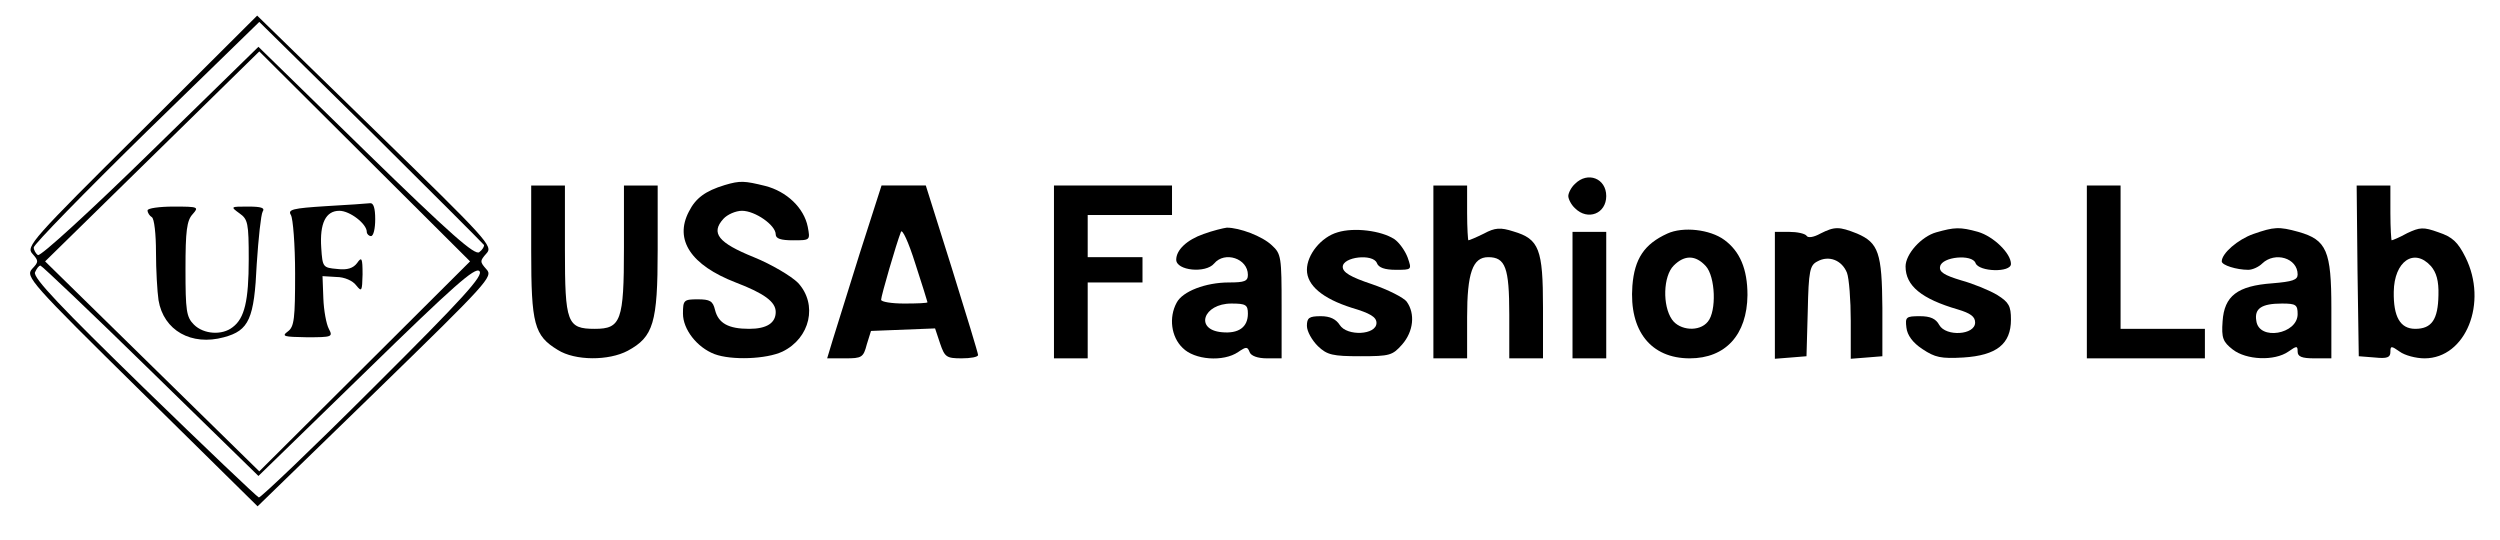
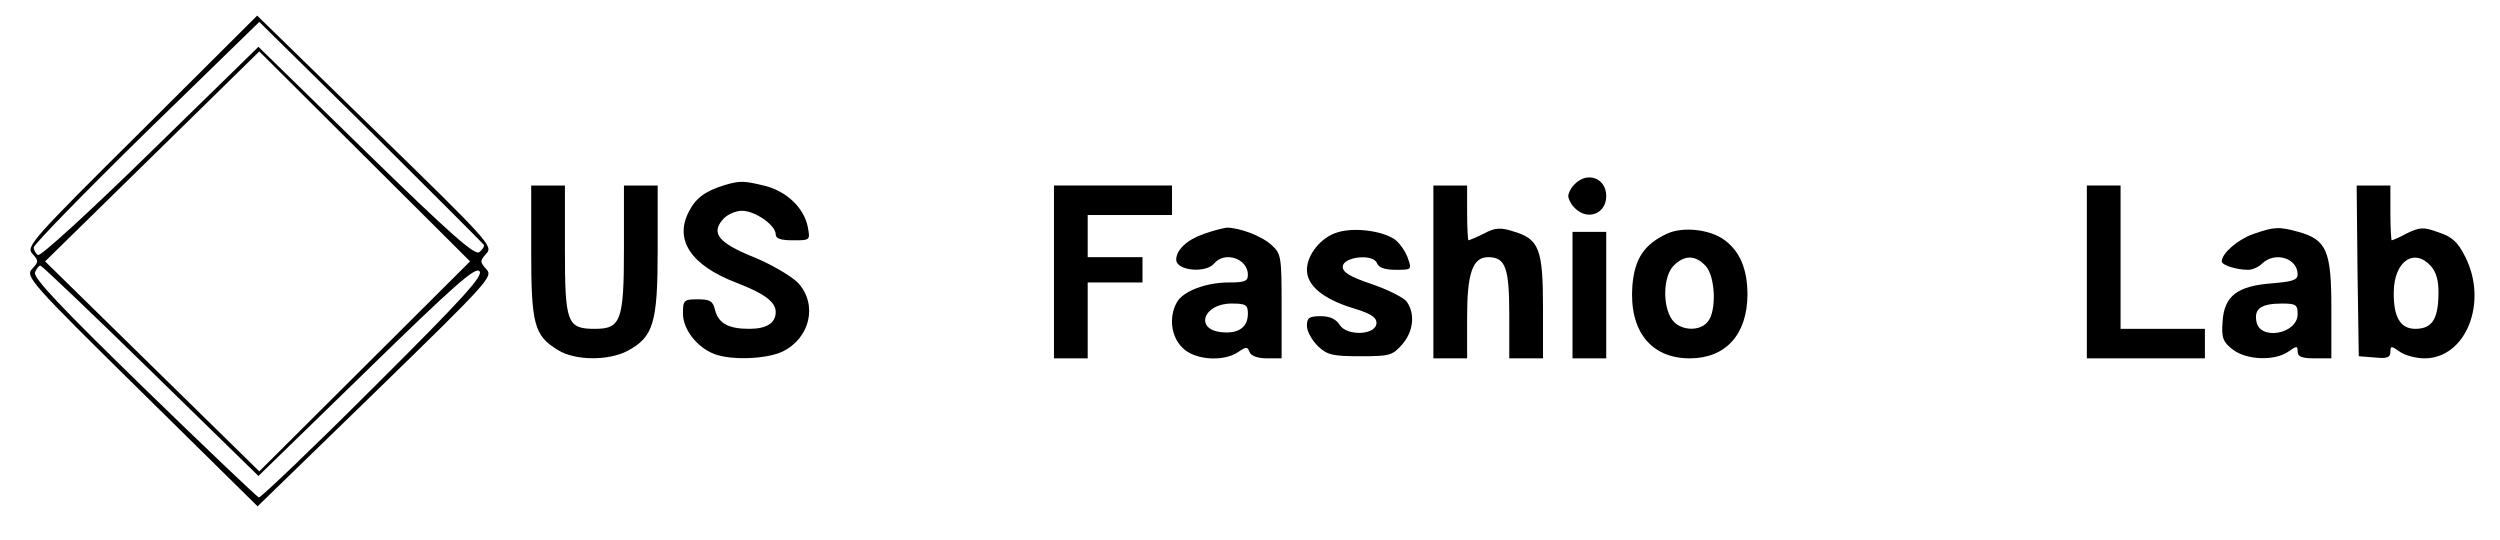
<svg xmlns="http://www.w3.org/2000/svg" version="1.0" width="593pt" height="128pt" viewBox="0 0 593 128" preserveAspectRatio="xMidYMid meet">
  <g transform="translate(0,128) scale(0.1,-0.1)" fill="#000000" stroke="none">
    <path d="M335 969 c-260 -258 -274 -274 -258 -291 15 -17 15 -19 -1 -36 -16 -18 -4 -32 259 -291 l276 -272 280 272 c267 260 279 273 263 290 -16 18 -16 20 0 38 16 17 4 30 -264 291 l-280 273 -275 -274z m813 -270 c1 -3 -3 -11 -11 -17 -10 -9 -68 42 -269 238 l-255 249 -256 -250 c-141 -138 -261 -248 -267 -244 -5 3 -10 12 -10 18 0 7 120 130 267 274 l268 261 265 -261 c145 -144 266 -265 268 -268z m-283 -288 l-250 -249 -254 249 -254 249 254 249 254 249 250 -249 250 -249 -250 -249z m-508 -10 l256 -250 256 249 c207 202 258 247 268 237 11 -10 -37 -63 -251 -276 -145 -145 -268 -262 -272 -261 -5 2 -128 119 -273 260 -195 190 -263 261 -258 274 4 9 9 16 13 16 3 0 121 -112 261 -249z" />
-     <path d="M773 791 c-79 -5 -91 -8 -83 -21 5 -8 10 -71 10 -139 0 -106 -2 -126 -17 -137 -16 -12 -10 -13 45 -14 60 0 62 1 52 20 -6 11 -12 44 -13 72 l-2 53 33 -2 c19 0 39 -9 47 -20 13 -16 14 -14 15 26 0 39 -2 43 -13 27 -9 -12 -23 -17 -47 -14 -34 3 -35 4 -38 50 -4 59 11 88 43 88 25 0 65 -31 65 -50 0 -5 5 -10 10 -10 6 0 10 18 10 40 0 26 -4 39 -12 38 -7 -1 -54 -4 -105 -7z" />
-     <path d="M350 781 c0 -6 5 -13 10 -16 6 -3 10 -41 10 -83 0 -42 3 -94 6 -114 12 -72 78 -109 155 -88 60 16 72 44 78 174 4 61 10 117 14 124 6 9 -3 12 -35 12 -41 0 -42 0 -20 -16 20 -14 22 -23 22 -109 0 -99 -10 -140 -38 -161 -25 -20 -69 -17 -92 6 -18 18 -20 33 -20 132 0 90 3 115 17 130 15 17 14 18 -45 18 -34 0 -62 -4 -62 -9z" />
    <path d="M3736 844 c-9 -8 -16 -22 -16 -29 0 -7 7 -21 16 -29 30 -30 74 -13 74 29 0 42 -44 59 -74 29z" />
    <path d="M1719 841 c-46 -14 -69 -31 -85 -63 -35 -67 5 -127 111 -168 68 -26 95 -46 95 -70 0 -26 -21 -40 -63 -40 -49 0 -73 13 -81 45 -5 21 -12 25 -41 25 -33 0 -35 -2 -35 -34 0 -37 33 -80 75 -96 40 -15 123 -12 161 6 66 32 84 112 37 163 -16 16 -63 44 -105 61 -84 34 -103 57 -72 91 9 10 29 19 44 19 31 0 80 -34 80 -56 0 -10 12 -14 41 -14 41 0 41 0 35 32 -9 45 -50 84 -101 97 -49 12 -59 13 -96 2z" />
    <path d="M1260 685 c0 -174 7 -201 63 -235 41 -26 121 -26 166 -2 61 33 71 66 71 239 l0 153 -40 0 -40 0 0 -148 c0 -173 -7 -192 -69 -192 -66 0 -71 14 -71 188 l0 152 -40 0 -40 0 0 -155z" />
-     <path d="M2039 678 c-28 -90 -57 -182 -64 -205 l-13 -43 43 0 c39 0 43 2 51 33 l10 32 76 3 76 3 12 -36 c11 -32 15 -35 51 -35 21 0 39 3 39 8 0 4 -28 96 -62 205 l-62 197 -53 0 -52 0 -52 -162z m161 -115 c0 -2 -25 -3 -55 -3 -30 0 -55 4 -55 9 0 9 36 133 47 161 3 8 18 -24 34 -75 16 -49 29 -91 29 -92z" />
    <path d="M2500 635 l0 -205 40 0 40 0 0 90 0 90 65 0 65 0 0 30 0 30 -65 0 -65 0 0 50 0 50 100 0 100 0 0 35 0 35 -140 0 -140 0 0 -205z" />
    <path d="M3400 635 l0 -205 40 0 40 0 0 98 c0 104 13 142 50 142 41 0 50 -25 50 -136 l0 -104 40 0 40 0 0 120 c0 139 -9 163 -70 181 -31 10 -44 9 -70 -5 -18 -9 -35 -16 -37 -16 -1 0 -3 29 -3 65 l0 65 -40 0 -40 0 0 -205z" />
    <path d="M4950 635 l0 -205 140 0 140 0 0 35 0 35 -100 0 -100 0 0 170 0 170 -40 0 -40 0 0 -205z" />
    <path d="M5592 638 l3 -203 38 -3 c29 -3 37 0 37 13 0 15 2 15 22 1 12 -9 39 -16 59 -16 98 0 151 132 97 240 -18 36 -31 48 -64 59 -36 13 -44 12 -74 -2 -18 -10 -35 -17 -37 -17 -1 0 -3 29 -3 65 l0 65 -40 0 -40 0 2 -202z m174 11 c13 -15 19 -35 18 -69 -1 -58 -16 -80 -55 -80 -36 0 -52 29 -51 88 1 72 48 105 88 61z" />
    <path d="M2855 725 c-40 -14 -65 -38 -65 -61 0 -26 70 -33 90 -9 25 30 80 12 80 -27 0 -15 -8 -18 -45 -18 -55 0 -110 -21 -124 -48 -19 -35 -13 -81 14 -107 28 -29 97 -34 132 -10 19 13 22 13 27 0 3 -9 19 -15 41 -15 l35 0 0 123 c0 117 -1 125 -23 145 -23 22 -77 42 -107 42 -8 -1 -33 -7 -55 -15z m105 -189 c0 -32 -22 -48 -62 -44 -65 6 -44 68 23 68 34 0 39 -3 39 -24z" />
    <path d="M3173 729 c-39 -11 -73 -53 -73 -89 0 -37 37 -68 106 -90 44 -13 59 -22 59 -36 0 -29 -70 -32 -87 -5 -9 14 -23 21 -45 21 -28 0 -33 -4 -33 -23 0 -13 12 -34 26 -48 22 -21 35 -24 101 -24 70 0 76 2 99 28 27 31 31 73 11 101 -7 10 -45 29 -83 42 -51 17 -69 28 -69 41 0 24 72 32 81 9 4 -11 19 -16 45 -16 38 0 38 0 28 29 -6 16 -20 36 -32 44 -31 20 -95 28 -134 16z" />
    <path d="M3955 726 c-55 -25 -78 -60 -83 -124 -8 -107 44 -172 136 -172 85 0 136 56 137 150 0 62 -18 104 -55 131 -34 25 -98 32 -135 15z m91 -77 c23 -25 26 -107 5 -132 -20 -25 -67 -21 -85 5 -23 33 -21 103 4 128 26 26 52 25 76 -1z" />
-     <path d="M4318 726 c-16 -9 -30 -11 -33 -5 -4 5 -22 9 -41 9 l-34 0 0 -151 0 -150 38 3 37 3 3 107 c2 96 5 109 23 118 27 15 58 3 70 -27 5 -13 9 -65 9 -114 l0 -90 38 3 37 3 0 115 c-1 130 -9 154 -60 176 -43 17 -53 17 -87 0z" />
-     <path d="M4593 729 c-36 -10 -73 -52 -73 -81 0 -46 38 -77 124 -102 30 -9 41 -17 41 -31 0 -30 -69 -34 -85 -6 -8 15 -21 21 -46 21 -33 0 -35 -2 -32 -27 2 -18 15 -36 38 -51 30 -20 44 -23 97 -20 79 5 113 32 113 90 0 32 -5 41 -32 58 -18 11 -57 27 -86 35 -40 12 -53 20 -50 33 4 23 76 30 84 8 8 -21 84 -23 84 -2 0 25 -41 65 -78 76 -43 12 -56 11 -99 -1z" />
    <path d="M5345 725 c-37 -13 -75 -46 -75 -65 0 -9 35 -20 63 -20 10 0 25 7 33 15 30 29 84 13 84 -26 0 -13 -12 -17 -60 -21 -83 -6 -114 -30 -118 -90 -3 -40 1 -49 24 -67 32 -25 99 -28 132 -5 20 14 22 14 22 0 0 -12 10 -16 40 -16 l40 0 0 119 c0 136 -11 162 -78 181 -47 13 -58 12 -107 -5z m105 -190 c0 -48 -92 -64 -98 -16 -5 29 12 41 61 41 33 0 37 -3 37 -25z" />
    <path d="M3730 580 l0 -150 40 0 40 0 0 150 0 150 -40 0 -40 0 0 -150z" />
  </g>
</svg>